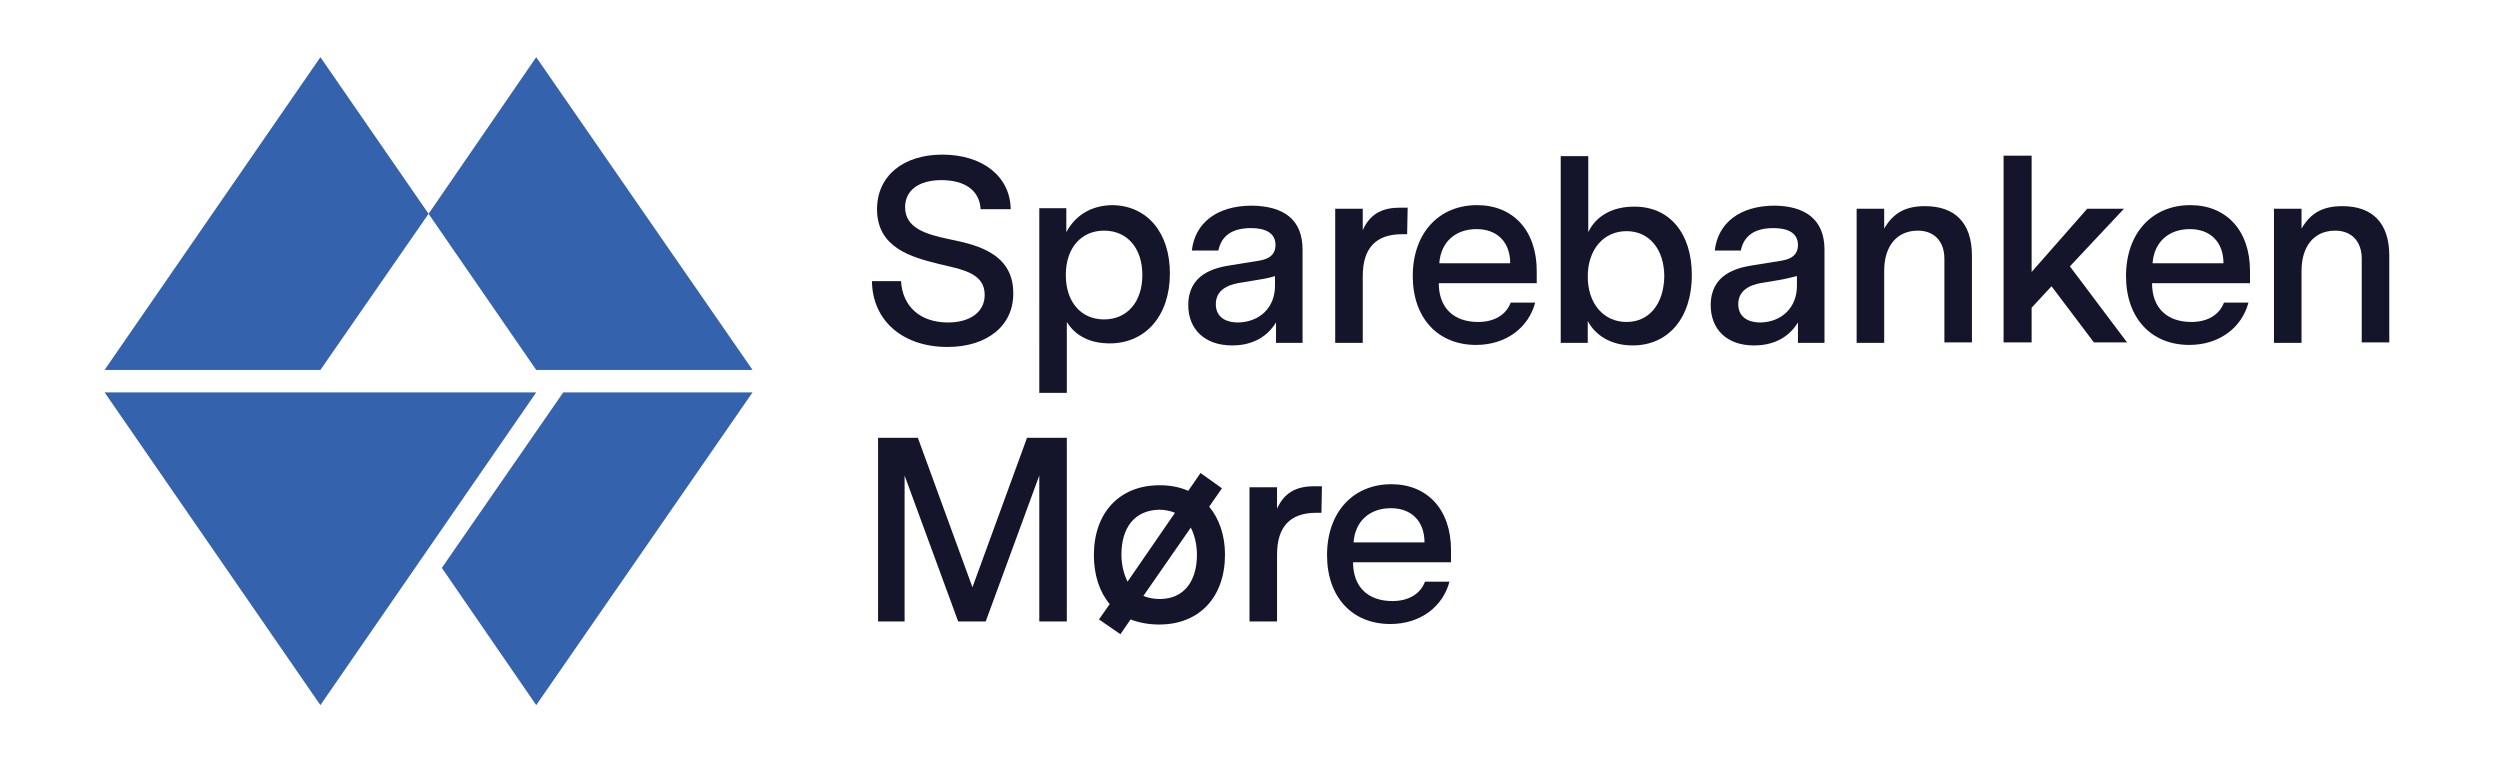
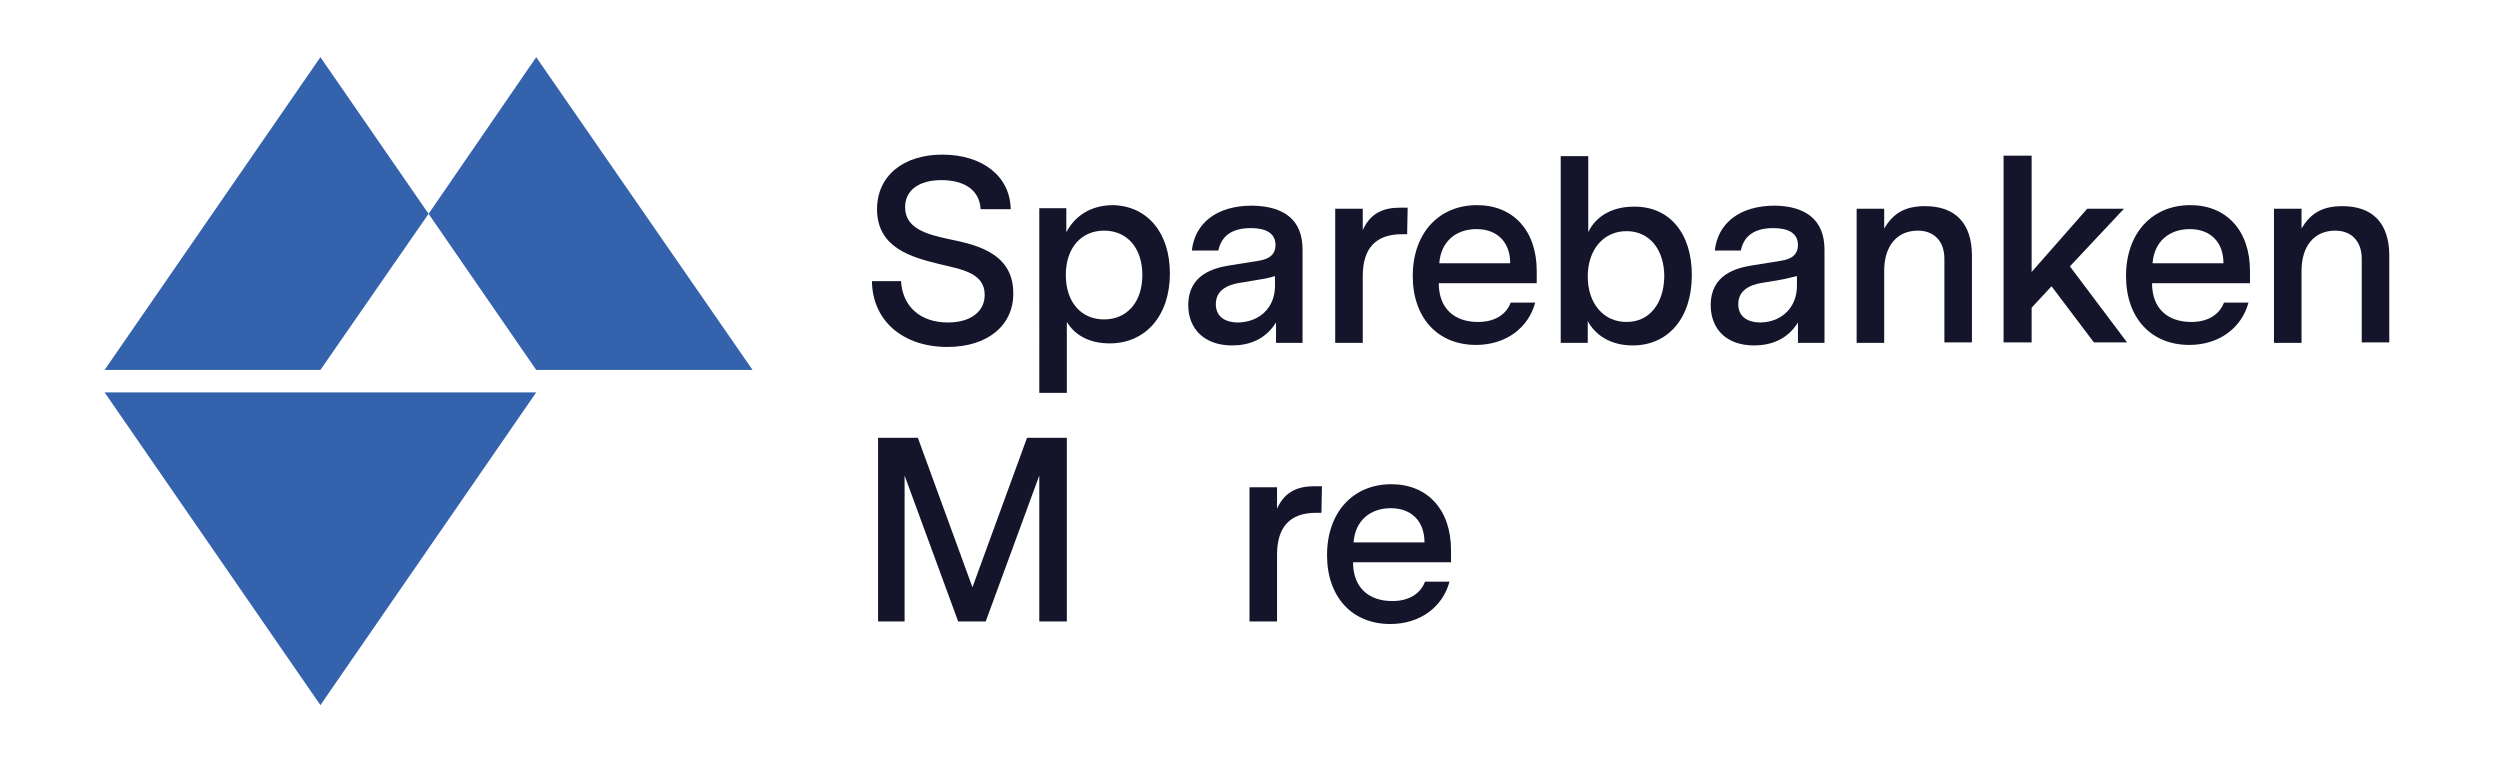
<svg xmlns="http://www.w3.org/2000/svg" xmlns:xlink="http://www.w3.org/1999/xlink" width="256px" height="79px" version="1.1" id="Layer_1" x="0px" y="0px" viewBox="0 0 490 151" style="enable-background:new 0 0 490 151;" xml:space="preserve">
  <style type="text/css">
	.st0{clip-path:url(#SVGID_2_);fill:#3462AC;}
	.st1{fill:#3462AC;}
	.st2{clip-path:url(#SVGID_4_);fill:#3462AC;}
	.st3{clip-path:url(#SVGID_6_);fill:#3462AC;}
	.st4{fill:#14152B;}
</style>
  <g>
    <g>
      <g>
        <defs>
          <rect id="SVGID_1_" x="20.5" y="11.1" width="447.8" height="127" />
        </defs>
        <clipPath id="SVGID_2_">
          <use xlink:href="#SVGID_1_" style="overflow:visible;" />
        </clipPath>
        <polygon class="st0" points="84,41.8 62.8,72.4 20.5,72.4 62.8,11.1    " />
      </g>
    </g>
    <polygon class="st1" points="147.5,72.4 105.1,72.4 84,41.8 105.1,11.1  " />
    <g>
      <g>
        <defs>
-           <rect id="SVGID_3_" x="20.5" y="11.1" width="447.8" height="127" />
-         </defs>
+           </defs>
        <clipPath id="SVGID_4_">
          <use xlink:href="#SVGID_3_" style="overflow:visible;" />
        </clipPath>
        <polygon class="st2" points="147.5,76.8 105.1,138.1 86.6,111.2 110.4,76.8    " />
      </g>
      <g>
        <defs>
          <rect id="SVGID_5_" x="20.5" y="11.1" width="447.8" height="127" />
        </defs>
        <clipPath id="SVGID_6_">
          <use xlink:href="#SVGID_5_" style="overflow:visible;" />
        </clipPath>
        <polygon class="st3" points="62.8,138.1 105.1,76.8 20.5,76.8    " />
      </g>
    </g>
    <path class="st4" d="M185.7,67.9c-8.7,0-14.7-5.1-14.8-12.9h5.7c0.3,5,3.8,8.1,9.2,8.1c4.4,0,7.2-2.1,7.2-5.4c0-4.4-4.6-5-9.1-6.1   c-5.2-1.3-12-3.1-12-10.7c0-6.5,5.1-10.7,12.8-10.7c7.8,0,13.3,4.2,13.4,10.7h-5.9c-0.2-3.7-3.1-5.7-7.7-5.7c-4.4,0-7.1,2-7.1,5.3   c0,4.1,4.1,5.3,8.3,6.2c4.6,1,12.9,2.3,12.9,10.6C198.7,63.7,193.5,67.9,185.7,67.9L185.7,67.9z" />
    <path class="st4" d="M223.9,53.8c0-5.2-2.9-8.7-7.5-8.7c-4.5,0-7.5,3.4-7.5,8.7c0,5.2,2.9,8.7,7.5,8.7   C220.9,62.5,223.9,59.1,223.9,53.8L223.9,53.8L223.9,53.8z M229.3,53.5c0,8.3-4.8,13.7-11.8,13.7c-3.7,0-6.7-1.4-8.4-4.2v13.9h-5.4   V40.7h5.3v4.7c1.7-3.2,4.8-5.3,9.2-5.3C224.9,40.3,229.3,45.5,229.3,53.5L229.3,53.5z" />
    <path class="st4" d="M249.9,55.9V54c-1.2,0.4-2.4,0.6-3.7,0.8l-3,0.5c-1.3,0.2-4.9,0.8-4.9,4.2c0,2.3,1.6,3.6,4.4,3.6   C246.9,63,249.9,60.2,249.9,55.9L249.9,55.9z M255.3,48.8v18.3h-5.2v-4c-2.1,3.4-5.4,4.5-8.6,4.5c-5.4,0-8.6-3.2-8.6-7.9   c0-6,5-7.3,8.2-7.8l5.6-0.9c1.1-0.2,3.3-0.6,3.3-3.1c0-2.3-1.9-3.3-4.8-3.3c-3.7,0-5.8,1.5-6.4,4.4h-5.2c0.6-5.4,4.9-8.8,11.8-8.8   C251.6,40.3,255.3,42.9,255.3,48.8L255.3,48.8z" />
    <path class="st4" d="M275.8,45.8h-1c-5.1,0-7.7,2.7-7.7,8.2v13.1h-5.4V40.8h5.4V45c1.6-3.6,4.4-4.4,7.3-4.4h1.5L275.8,45.8   L275.8,45.8z" />
    <path class="st4" d="M289.4,44.8c-4.1,0-7,2.5-7.3,6.7H296C296,47.4,293.5,44.8,289.4,44.8L289.4,44.8z M301.2,55.4H282   c0,4.9,3,7.6,7.7,7.6c3.2,0,5.5-1.4,6.4-3.8h4.8c-1.3,4.9-5.7,8.3-11.6,8.3c-7.5,0-12.4-5.3-12.4-13.5c0-8.4,5.1-13.9,12.6-13.9   c7.1,0,11.7,5,11.7,12.9V55.4L301.2,55.4z" />
    <path class="st4" d="M326.2,54.1c0-5.3-2.9-8.9-7.4-8.9s-7.6,3.6-7.6,8.9s3.1,8.9,7.6,8.9S326.1,59.4,326.2,54.1L326.2,54.1   L326.2,54.1z M331.6,53.8c0,8.4-4.6,13.8-11.6,13.8c-4.4,0-7.4-2.1-8.8-4.8v4.3h-5.3V30.5h5.4v14.9c1.5-3.2,4.8-5,8.9-5   C327.2,40.3,331.6,45.6,331.6,53.8L331.6,53.8z" />
    <path class="st4" d="M352.2,55.9V54c-1.2,0.3-2.4,0.6-3.6,0.8l-3,0.5c-1.3,0.2-4.9,0.8-4.9,4.2c0,2.3,1.6,3.6,4.4,3.6   C349.2,63,352.2,60.2,352.2,55.9L352.2,55.9z M357.6,48.8v18.3h-5.2v-4c-2.1,3.4-5.4,4.5-8.6,4.5c-5.4,0-8.5-3.2-8.5-7.9   c0-6,5-7.3,8.2-7.8l5.6-0.9c1.1-0.2,3.3-0.6,3.3-3.1c0-2.3-1.9-3.3-4.8-3.3c-3.7,0-5.8,1.5-6.4,4.4h-5.1c0.6-5.4,4.9-8.8,11.8-8.8   C353.8,40.3,357.6,42.9,357.6,48.8L357.6,48.8z" />
    <path class="st4" d="M386.5,50v17h-5.4V50.6c0-3.4-2-5.5-5.2-5.5c-4.1,0-6.6,3-6.6,7.9v14.1h-5.4V40.8h5.4v3.9   c1.8-3.1,4.2-4.4,8-4.4C383.2,40.3,386.5,43.6,386.5,50L386.5,50z" />
    <polygon class="st4" points="410.4,67 402.1,56 398.2,60.2 398.2,67 392.7,67 392.7,30.4 398.2,30.4 398.2,53.2 409.1,40.8    416.3,40.8 405.7,52.1 416.9,67  " />
    <path class="st4" d="M429.2,44.8c-4.1,0-7,2.5-7.3,6.7h13.9C435.8,47.4,433.3,44.8,429.2,44.8L429.2,44.8z M441,55.4h-19.2   c0,4.9,3,7.6,7.7,7.6c3.2,0,5.5-1.4,6.4-3.8h4.8c-1.3,4.9-5.7,8.3-11.6,8.3c-7.5,0-12.4-5.3-12.4-13.5c0-8.4,5.1-13.9,12.6-13.9   c7.1,0,11.7,5,11.7,12.9V55.4L441,55.4z" />
    <path class="st4" d="M468.3,50v17h-5.4V50.6c0-3.4-2-5.5-5.2-5.5c-4.1,0-6.6,3-6.6,7.9v14.1h-5.4V40.8h5.4v3.9   c1.8-3.1,4.2-4.4,8-4.4C465,40.3,468.3,43.6,468.3,50L468.3,50z" />
    <polygon class="st4" points="209.1,121.7 203.7,121.7 203.7,93.1 193.2,121.7 187.8,121.7 177.3,93.1 177.3,121.7 172.1,121.7    172.1,85.7 179.9,85.7 190.6,115 201.3,85.7 209.1,85.7  " />
-     <path class="st4" d="M234.6,108.6c0-1.8-0.4-3.7-1.2-5.3l-9.3,13.4c1,0.4,2.1,0.6,3.2,0.6C232,117.3,234.6,113.9,234.6,108.6   L234.6,108.6L234.6,108.6z M219.8,108.6c0,1.8,0.4,3.7,1.2,5.3l9.3-13.5c-1-0.4-2-0.6-3.1-0.6C222.3,99.9,219.8,103.4,219.8,108.6   L219.8,108.6L219.8,108.6z M240.1,108.6c0,8.2-4.9,13.7-12.9,13.7c-1.9,0-3.8-0.3-5.6-1l-2,2.9l-4.2-2.9l2.1-3   c-2-2.4-3.1-5.7-3.1-9.6c0-8.2,4.9-13.7,12.9-13.7c1.9,0,3.8,0.3,5.6,1.1l2.4-3.5l4.2,3l-2.5,3.6   C238.9,101.5,240.1,104.7,240.1,108.6L240.1,108.6z" />
    <path class="st4" d="M259,100.4h-1c-5.1,0-7.7,2.7-7.7,8.2v13.1h-5.4V95.4h5.4v4.2c1.6-3.6,4.4-4.4,7.3-4.4h1.5L259,100.4   L259,100.4z" />
    <path class="st4" d="M272.6,99.5c-4.1,0-7,2.5-7.3,6.7h13.9C279.2,102.1,276.7,99.5,272.6,99.5L272.6,99.5L272.6,99.5z    M284.4,110.1h-19.2c0,4.9,3,7.6,7.7,7.6c3.2,0,5.5-1.4,6.4-3.8h4.8c-1.3,4.9-5.7,8.3-11.6,8.3c-7.5,0-12.4-5.3-12.4-13.5   c0-8.4,5.1-13.9,12.6-13.9c7.1,0,11.7,5,11.7,12.9V110.1L284.4,110.1z" />
  </g>
</svg>